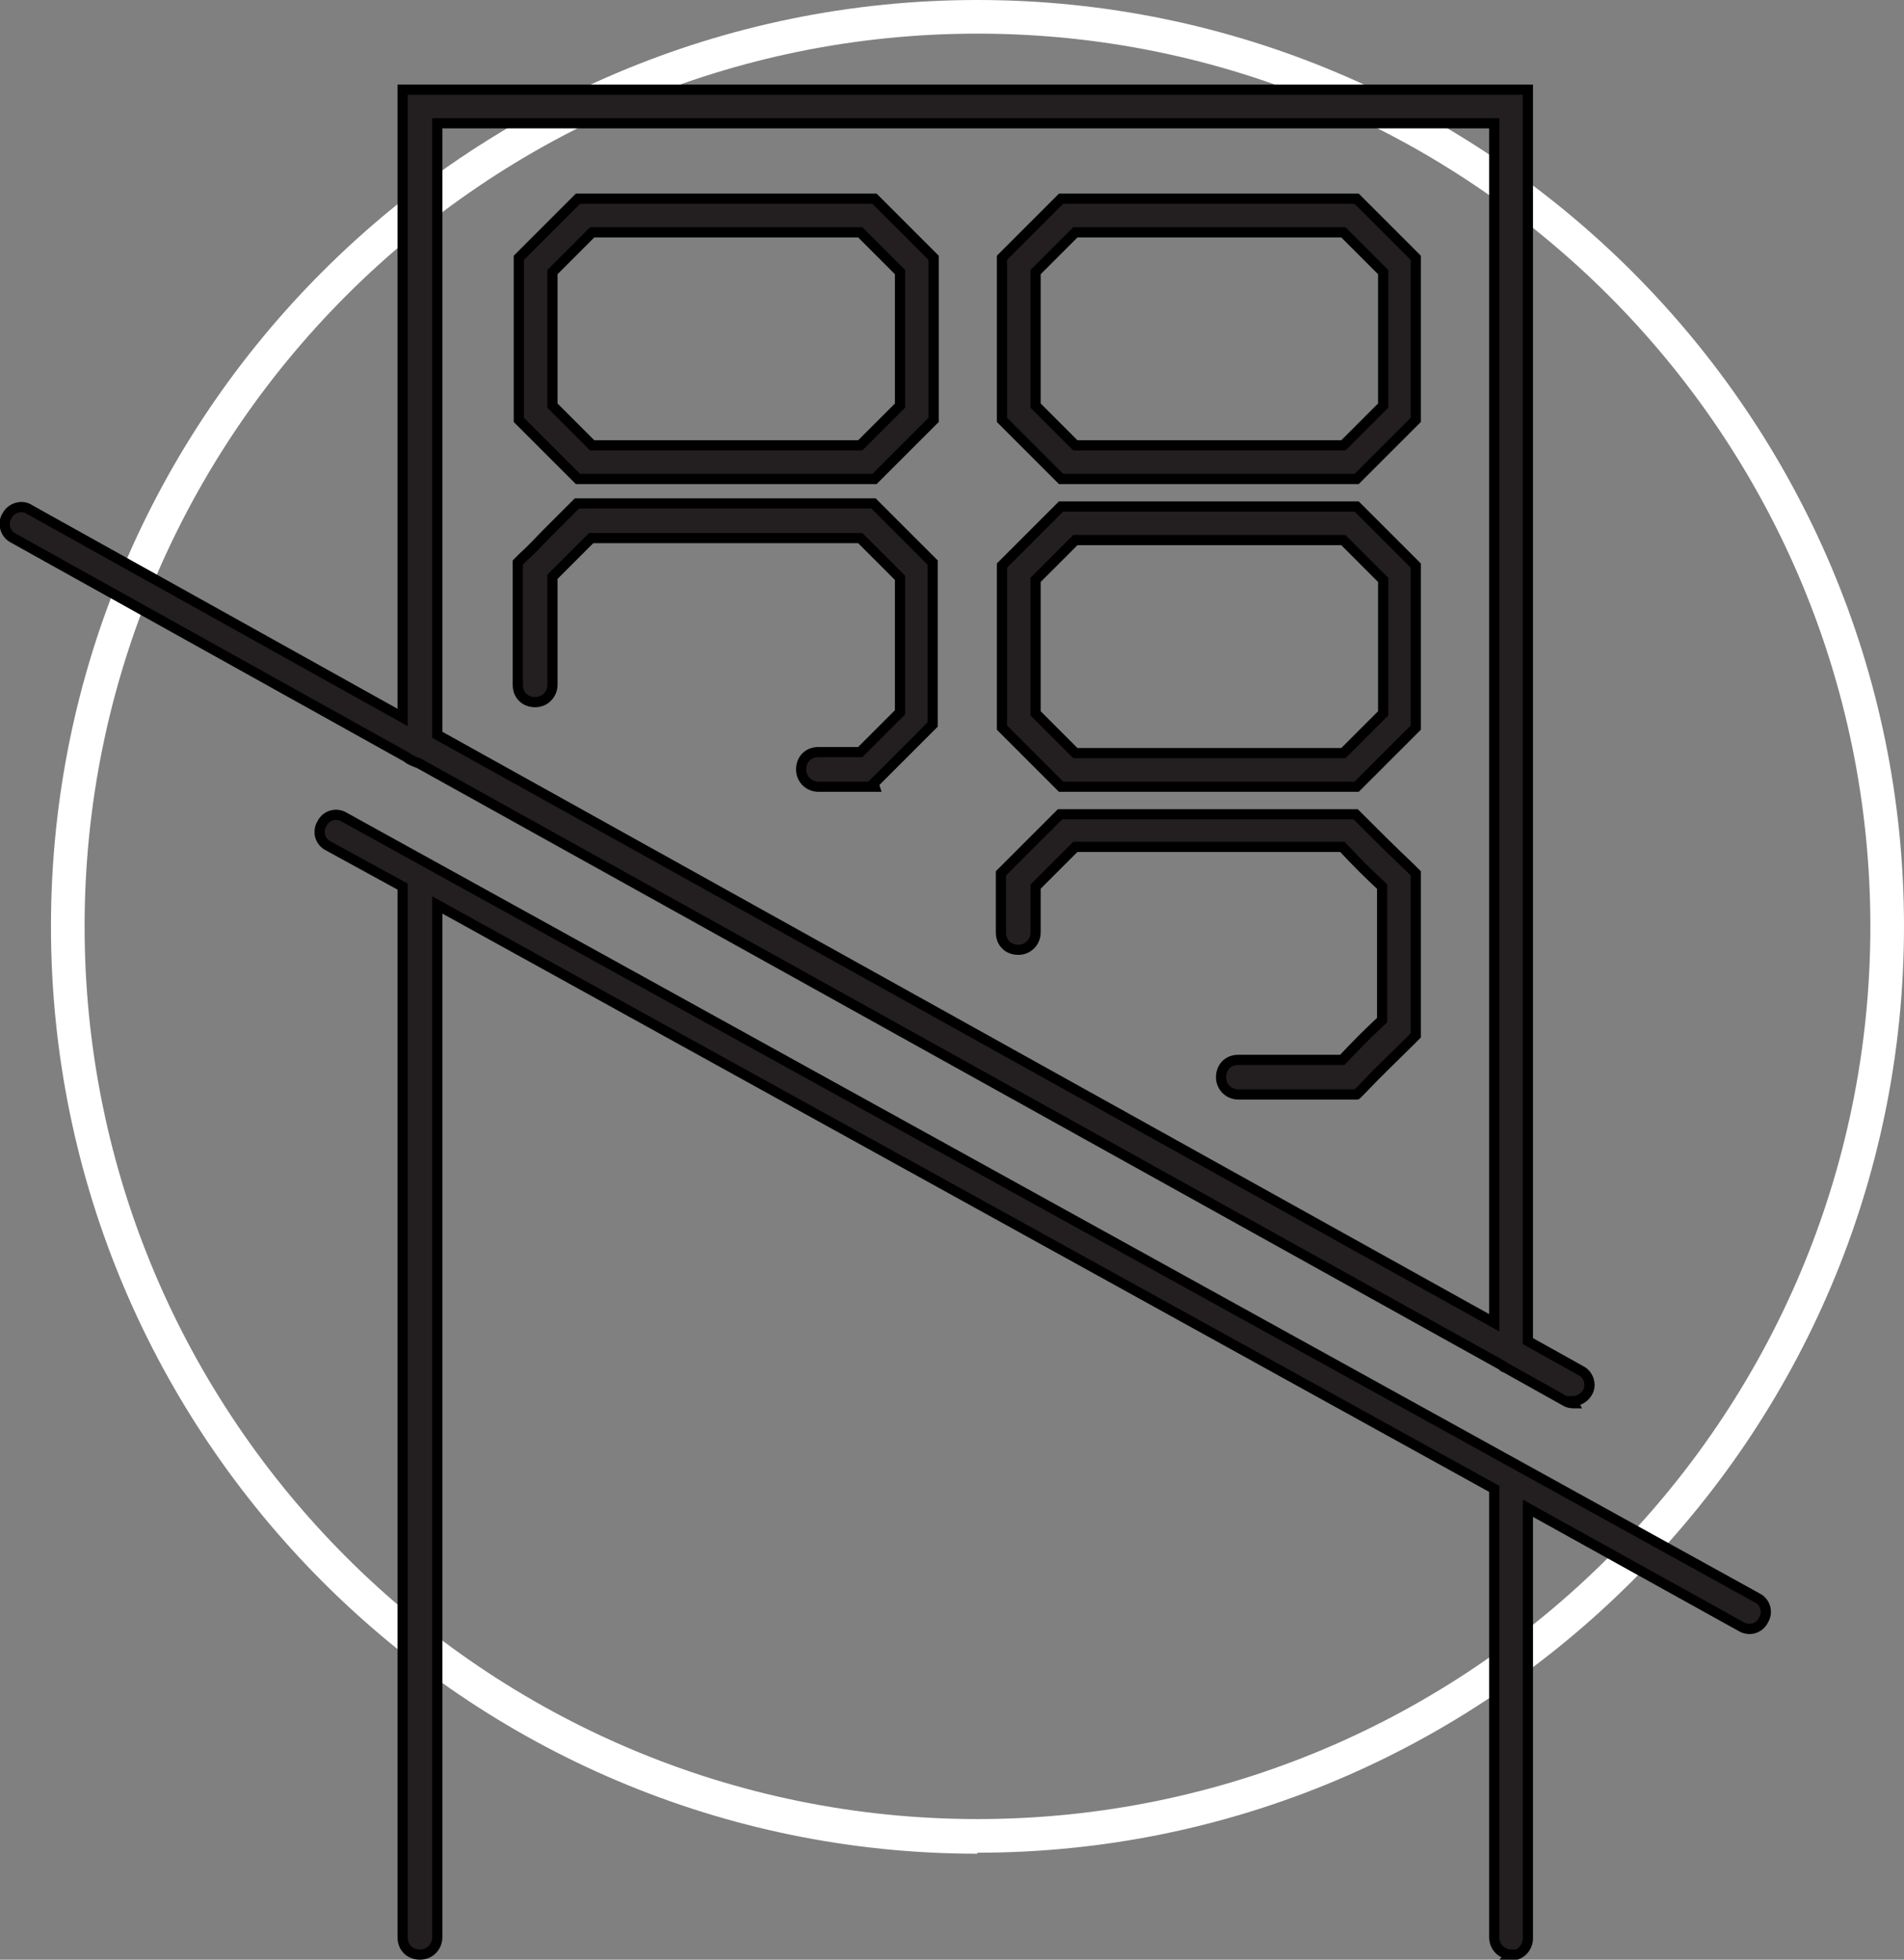
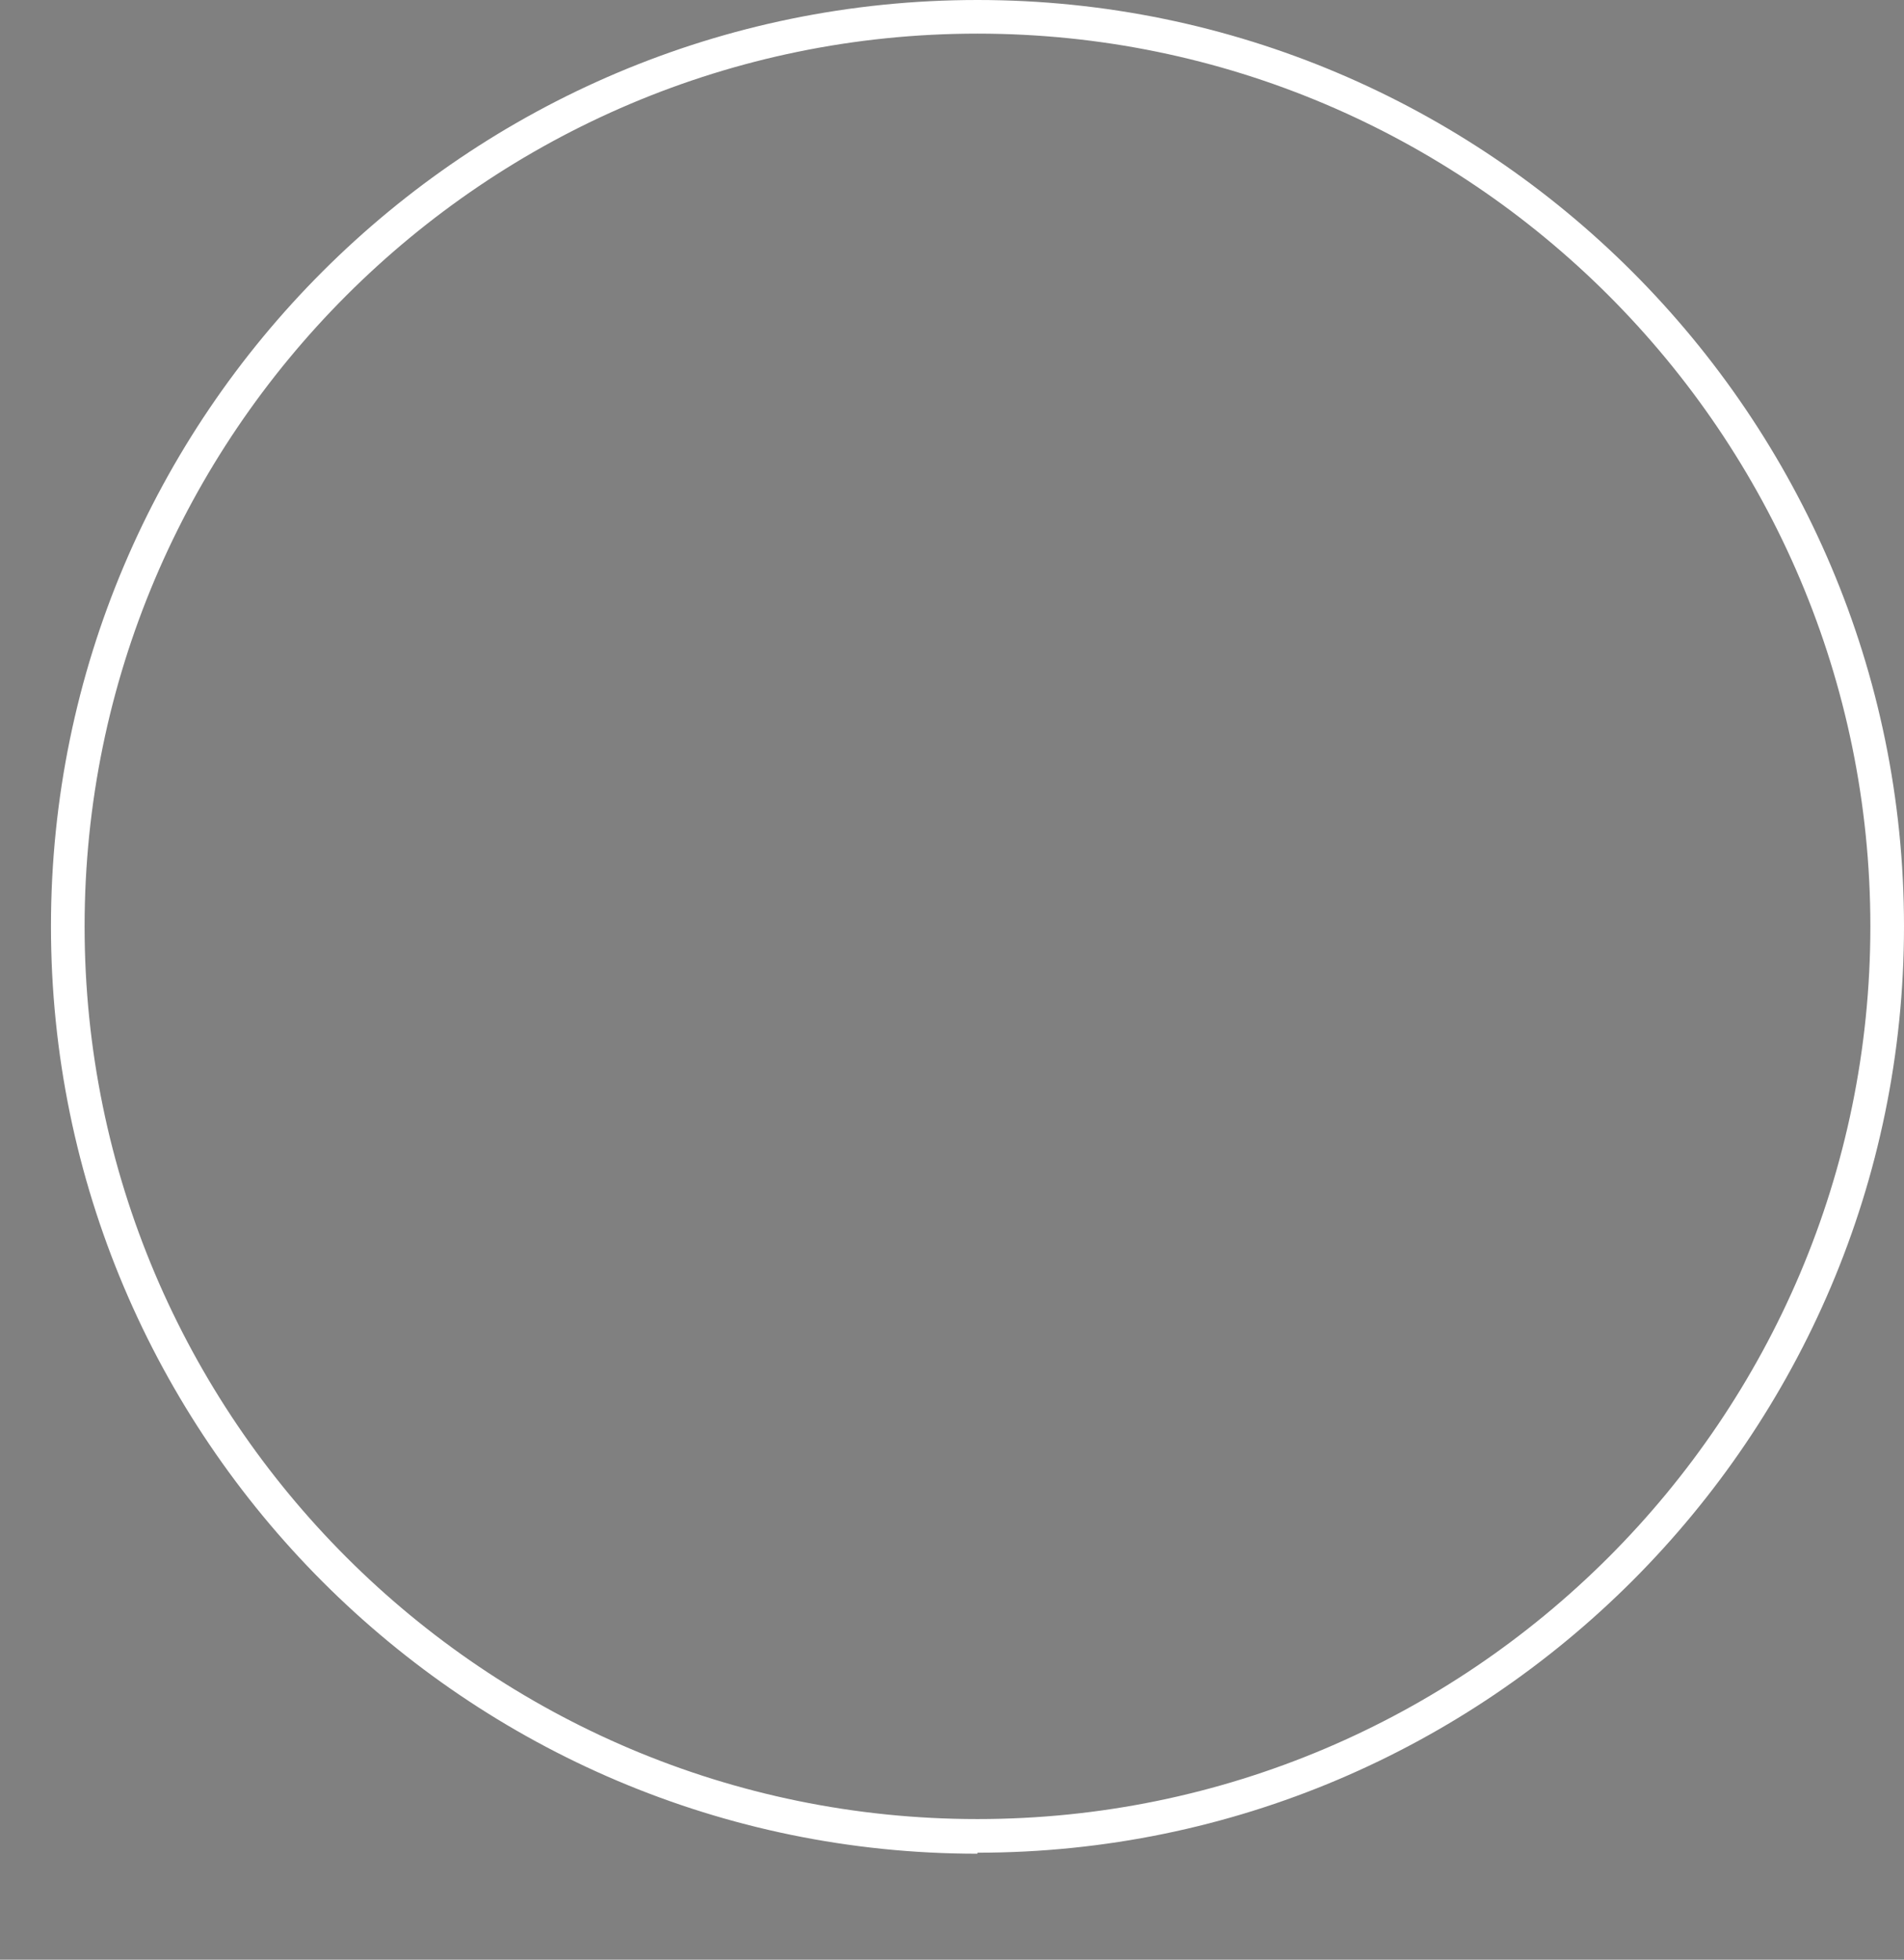
<svg xmlns="http://www.w3.org/2000/svg" id="Layer_2" viewBox="0 0 18.68 19.23">
  <rect x="0" y="0" width="18.68" height="19.23" fill="#808080" stroke="none" />
  <defs>
    <style>.cls-1{fill:#fff;}.cls-2{fill:#231f20;stroke:#000;stroke-miterlimit:10;stroke-width:.1px;}</style>
  </defs>
  <g id="Layer_2-2">
    <g>
-       <path class="cls-1" d="m9.59,18.19C4.58,18.19.5,14.11.5,9.09S4.58,0,9.59,0s9.09,4.08,9.09,9.09-4.08,9.09-9.09,9.09ZM9.59.33C4.76.33.83,4.26.83,9.09s3.93,8.76,8.76,8.76,8.76-3.93,8.76-8.76S14.42.33,9.59.33Z" />
-       <path class="cls-2" d="m14.83,19.18c-.09,0-.17-.07-.17-.17v-4.4l-10.37-5.73v10.13c0,.09-.07.17-.17.17s-.17-.07-.17-.17v-10.31l-.73-.4c-.08-.04-.11-.14-.06-.22.04-.08.14-.11.22-.06l13.86,7.66c.08.04.11.14.06.22-.04.08-.14.11-.22.06l-2.09-1.16v4.22c0,.09-.07.17-.17.17Zm.61-5.41s-.05,0-.08-.02l-.59-.33s-.02,0-.03-.02L4.11,7.49s-.09-.03-.12-.06L.13,5.28c-.08-.04-.11-.15-.06-.22.04-.08.15-.11.22-.06l3.66,2.04V.88h11.04v12.28l.52.29c.08.04.11.15.06.22-.03.05-.09.08-.14.08ZM4.29,7.21l10.37,5.77V1.21H4.29v5.99Zm9.02,3.53h-1.16c-.09,0-.17-.07-.17-.17s.07-.17.17-.17h1.02c.14-.15.24-.25.39-.39v-1.31c-.15-.14-.25-.24-.39-.39h-2.62l-.39.39v.45c0,.09-.07.17-.17.17s-.17-.07-.17-.17v-.58l.58-.58h2.9l.05.05c.19.19.29.29.49.48l.05.05v1.59l-.05.05c-.19.19-.3.29-.48.48l-.05.05Zm-4.73-3.02h-.55c-.09,0-.17-.07-.17-.17s.07-.17.17-.17h.41l.39-.39v-1.32l-.39-.39h-2.64c-.07.07-.13.13-.19.19-.06.06-.12.12-.19.19v1.06c0,.09-.07.17-.17.17s-.17-.07-.17-.17v-1.2l.05-.05c.1-.09.17-.17.24-.24.07-.07.15-.15.24-.24l.05-.05h2.91l.58.58v1.59l-.58.58Zm4.73,0h-2.9l-.58-.58v-1.59l.58-.58h2.9l.58.58v1.59l-.58.58Zm-2.76-.33h2.63l.39-.39v-1.31l-.39-.39h-2.63l-.39.39v1.31l.39.39Zm2.76-2.69h-2.9l-.58-.58v-1.59l.58-.58h2.9l.58.58v1.59l-.58.58Zm-2.76-.33h2.63l.39-.39v-1.31l-.39-.39h-2.63l-.39.39v1.31l.39.39Zm-1.97.33h-2.91l-.58-.58v-1.59l.58-.58h2.91l.58.58v1.59l-.58.58Zm-2.77-.33h2.63l.39-.39v-1.31l-.39-.39h-2.63l-.39.39v1.31l.39.39Z" />
+       <path class="cls-1" d="m9.59,18.19C4.58,18.19.5,14.11.5,9.09S4.58,0,9.59,0s9.09,4.08,9.09,9.09-4.08,9.09-9.09,9.09ZM9.59.33C4.76.33.83,4.26.83,9.09s3.93,8.76,8.76,8.76,8.76-3.93,8.76-8.76S14.42.33,9.59.33" />
    </g>
  </g>
</svg>